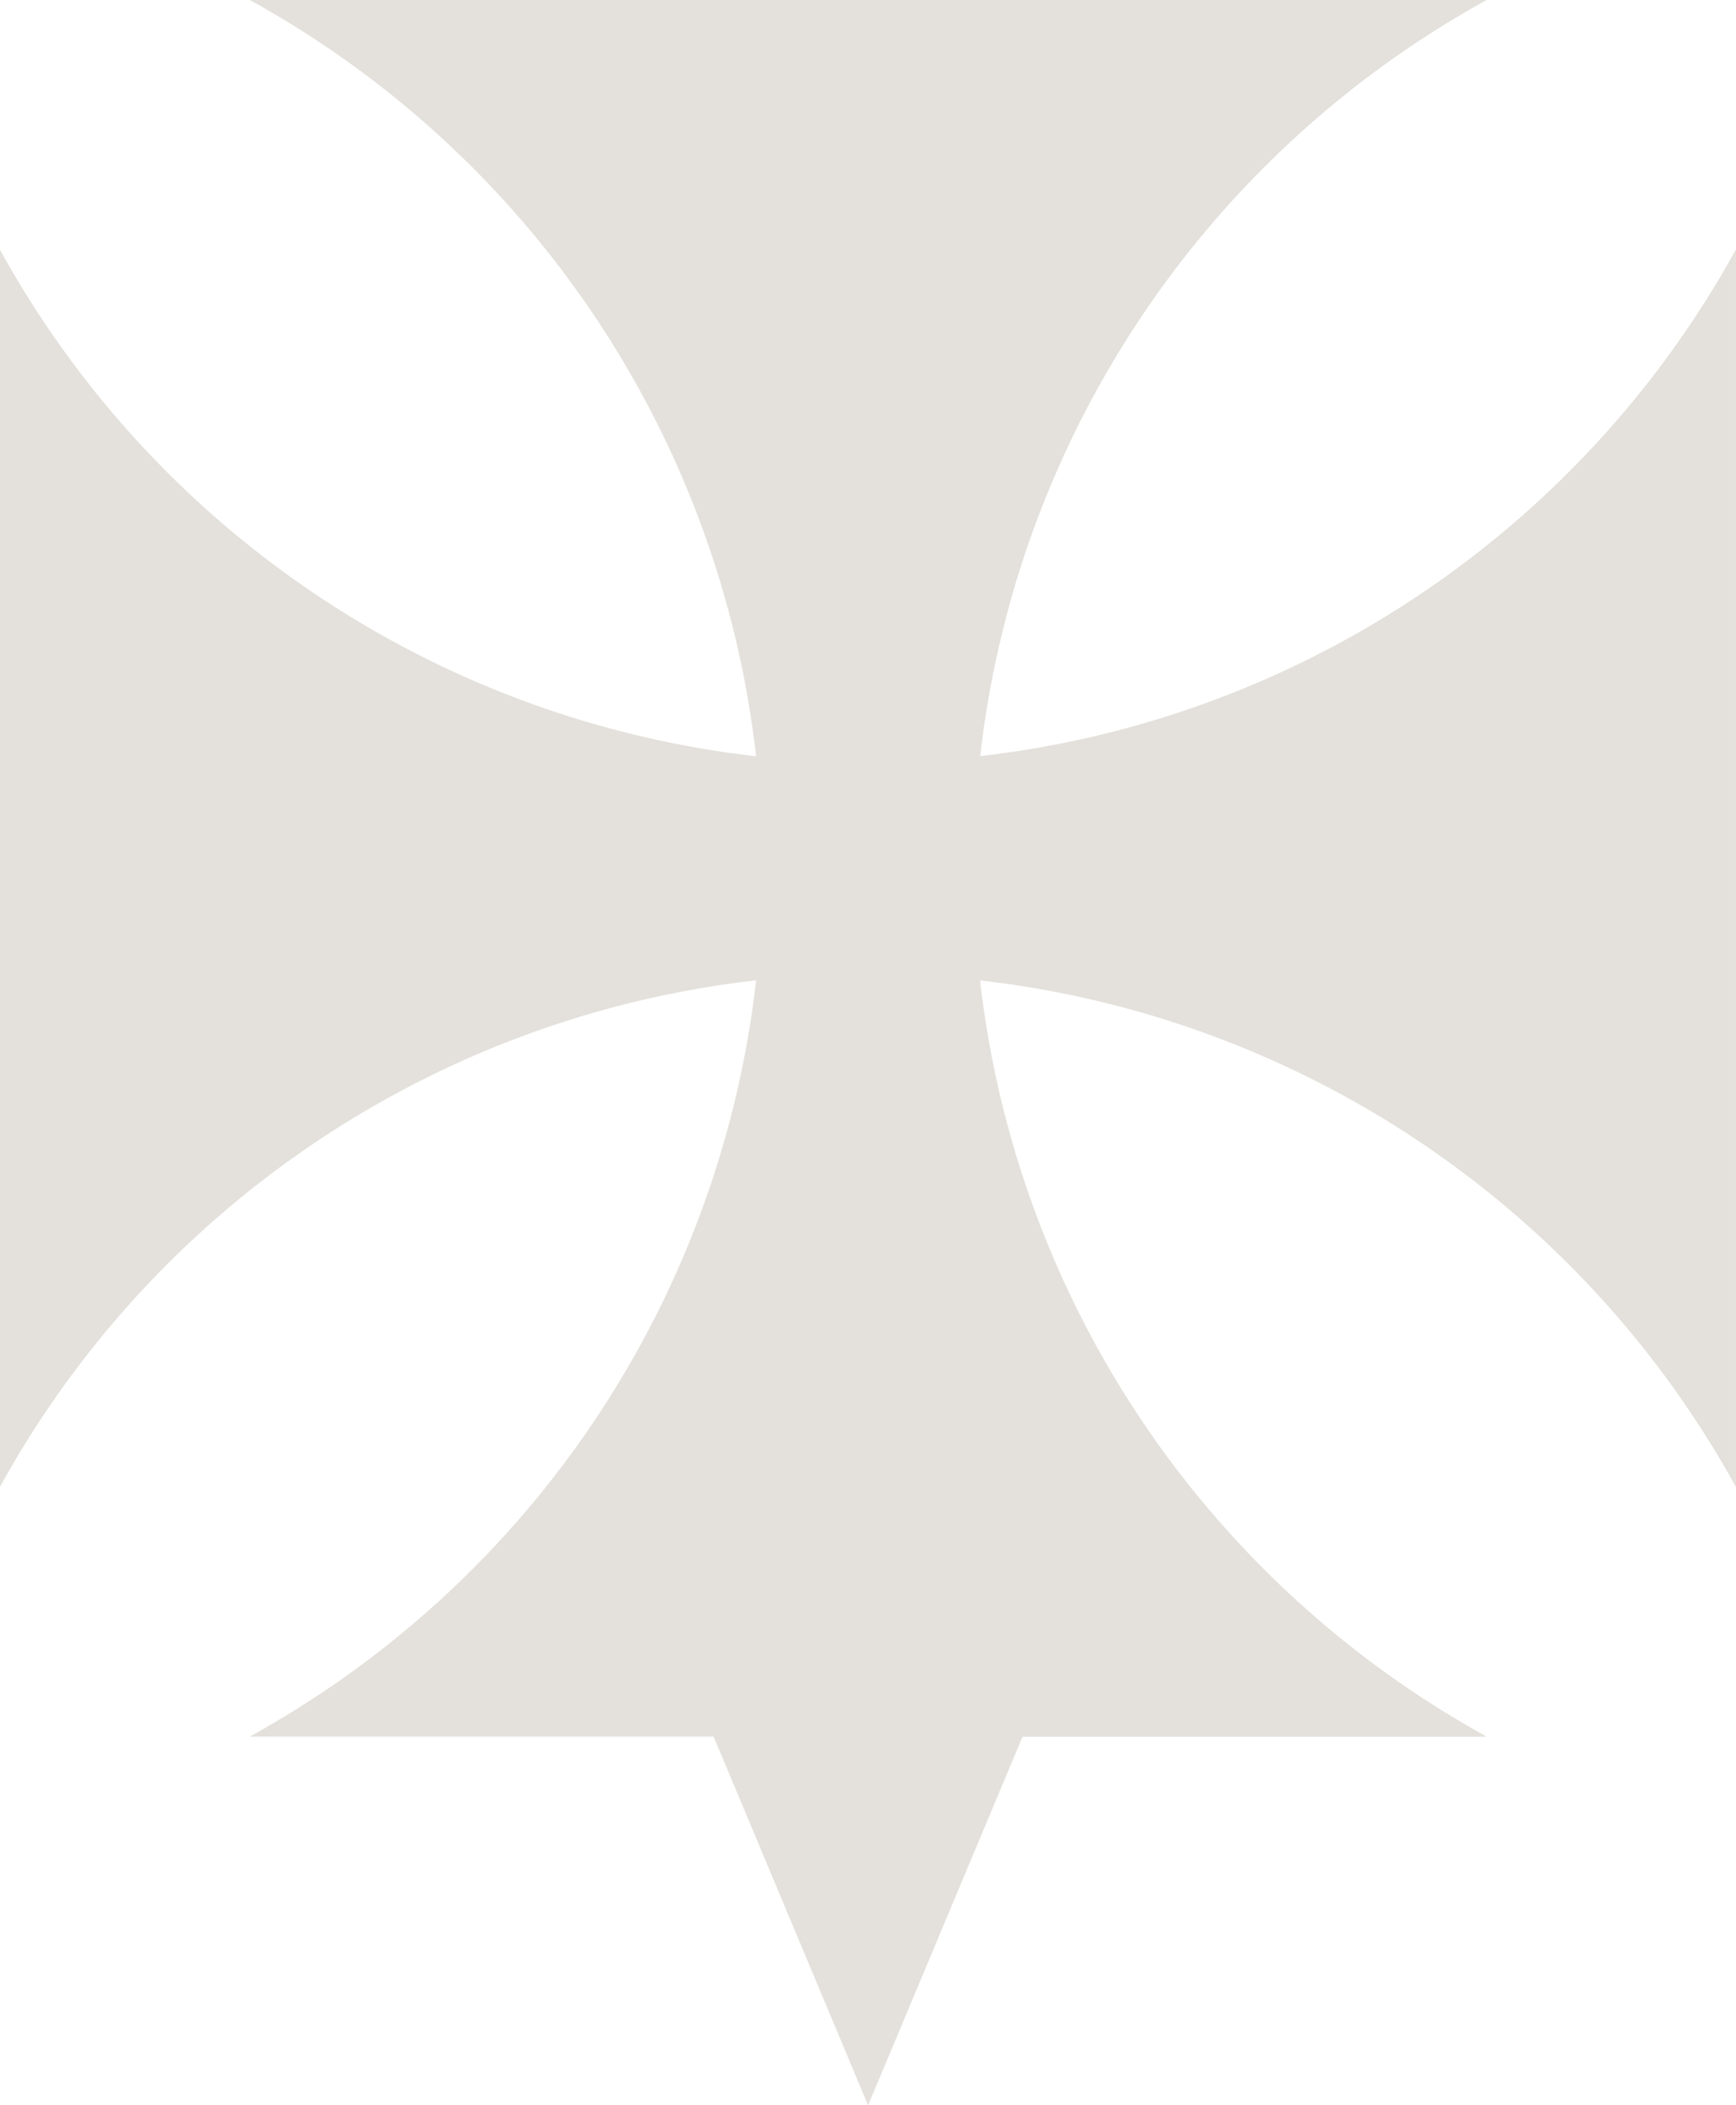
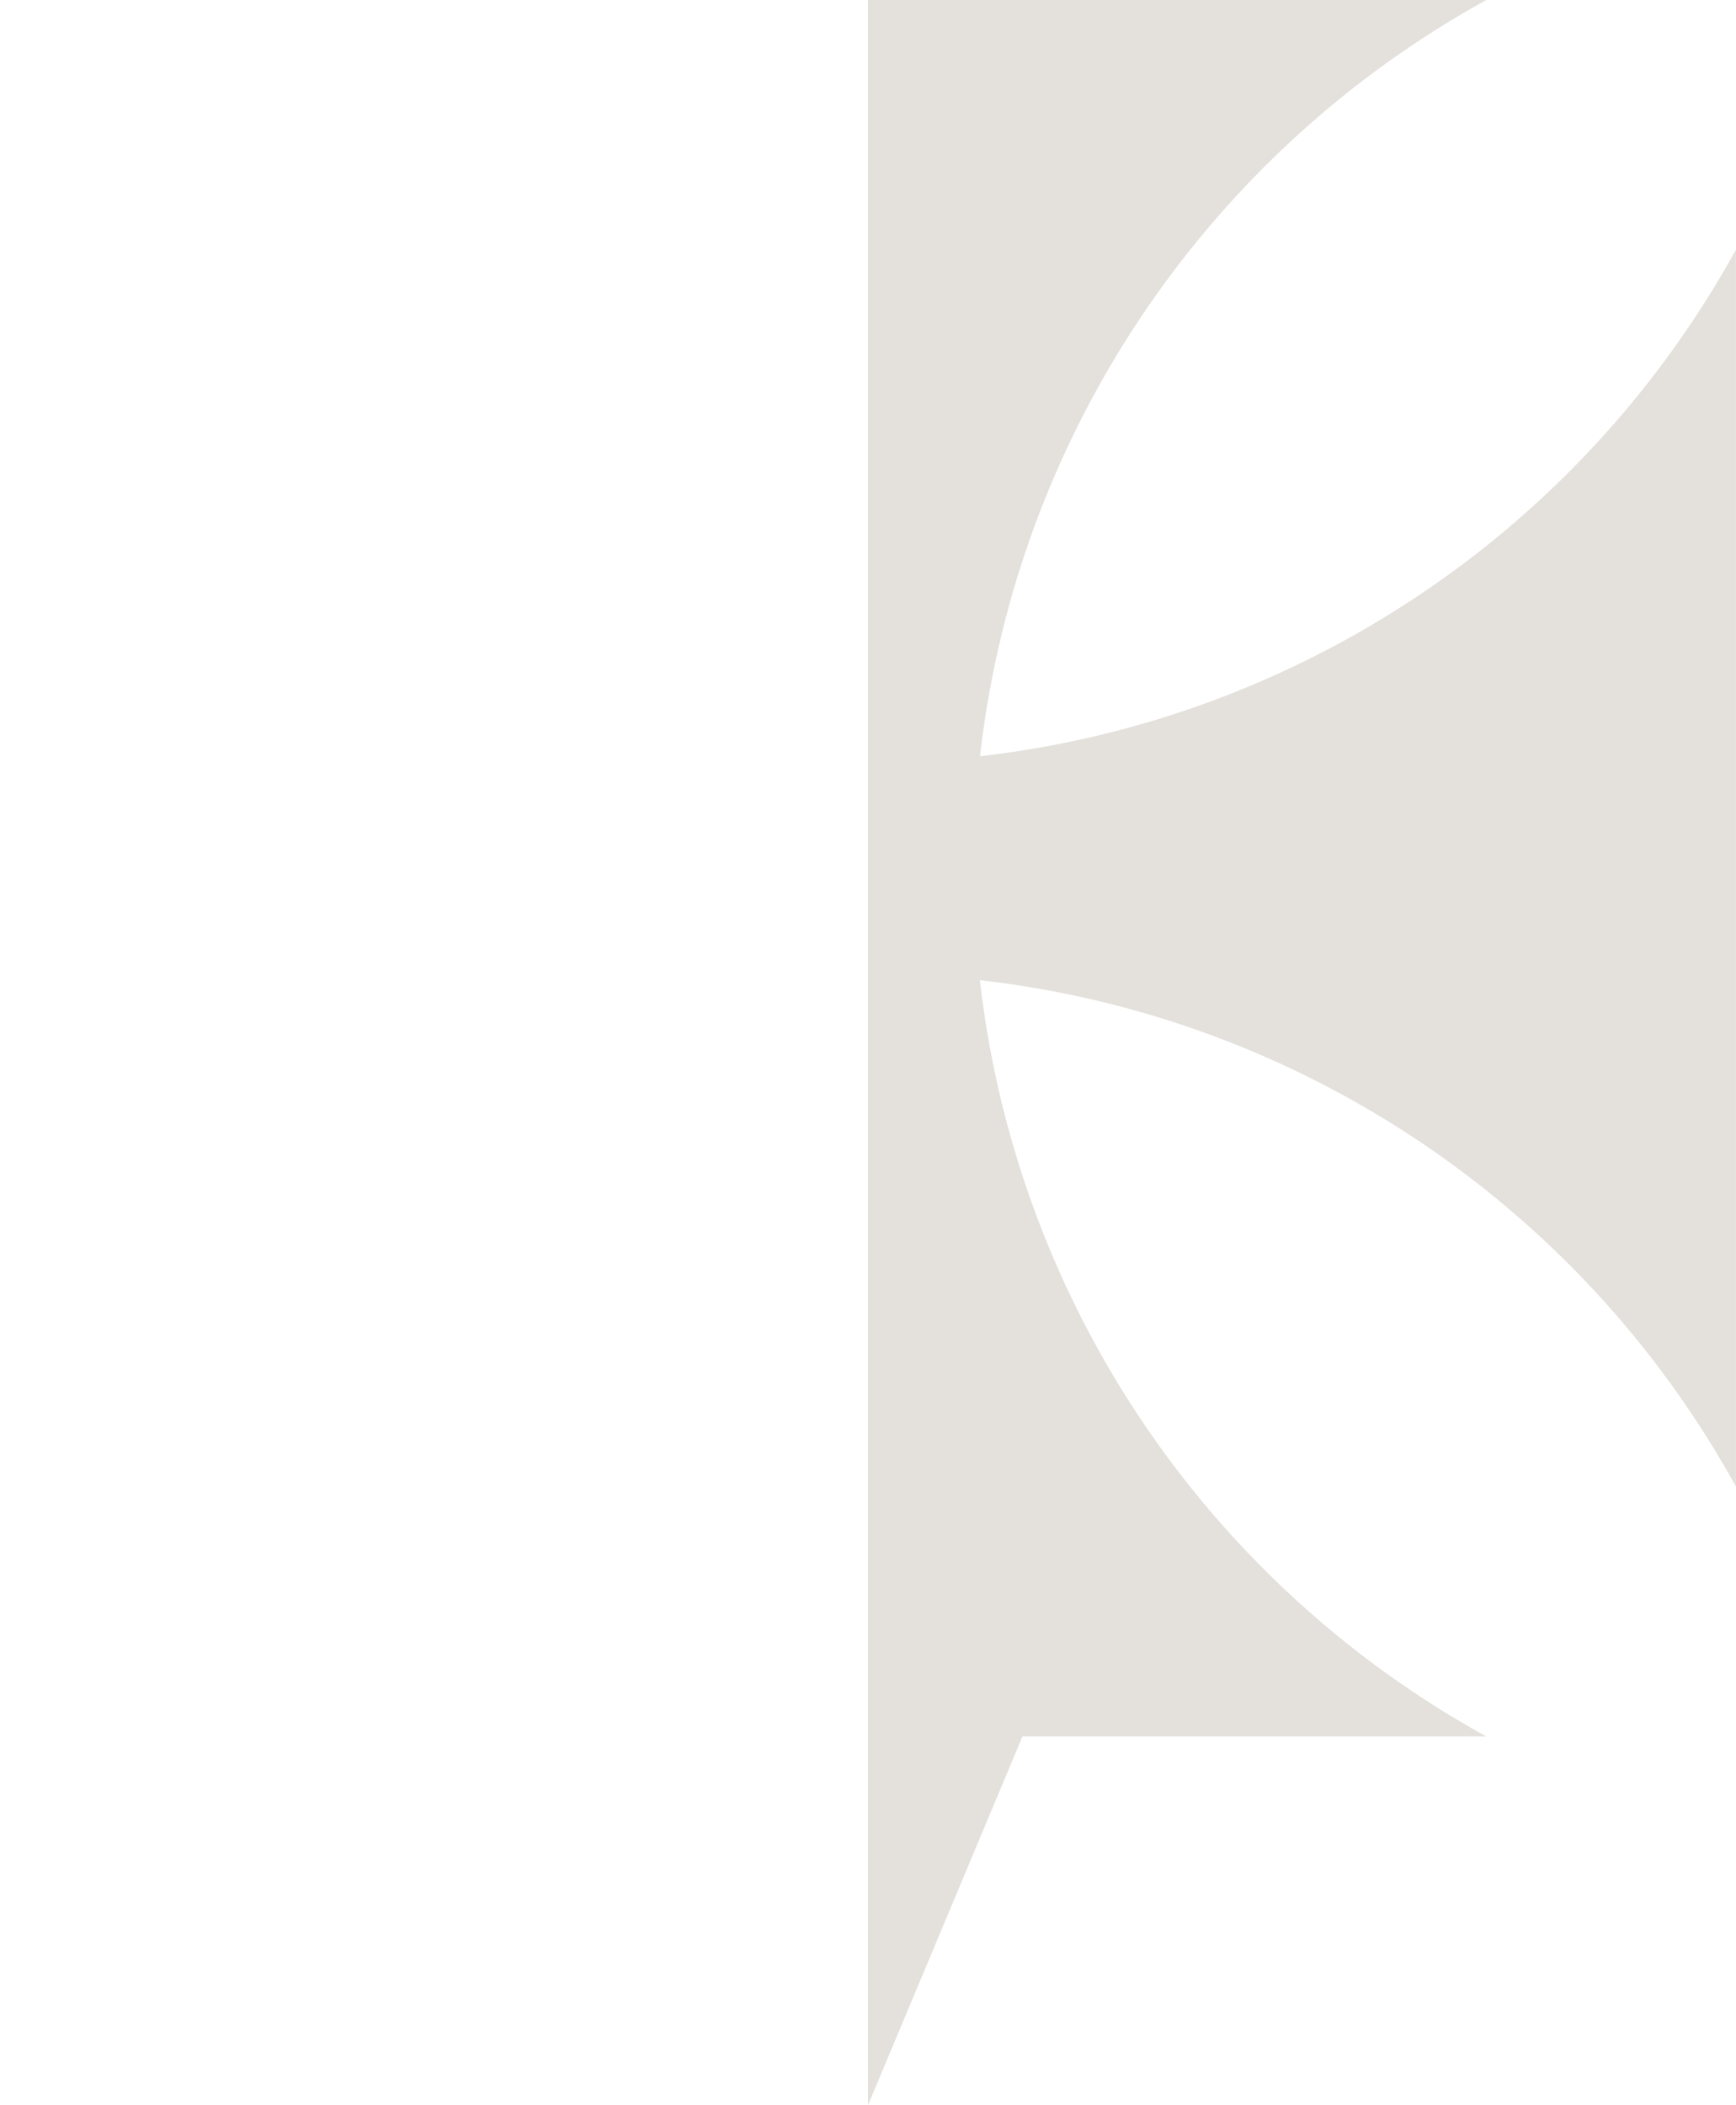
<svg xmlns="http://www.w3.org/2000/svg" width="18.469" height="22.387" viewBox="0 0 18.469 22.387">
  <g id="Group_2804" data-name="Group 2804" transform="translate(-359.668 -253.435)">
-     <path id="Path_1075" data-name="Path 1075" d="M495.9,300.057a10.543,10.543,0,0,1,5.387-8.042H488.13a10.538,10.538,0,0,1,5.387,8.042,10.544,10.544,0,0,1-8.044-5.386v13.154a10.542,10.542,0,0,1,8.044-5.385,10.539,10.539,0,0,1-5.387,8.042h4.935l1.643,3.92,1.643-3.92h4.934a10.544,10.544,0,0,1-5.387-8.042,10.543,10.543,0,0,1,8.043,5.385V294.671a10.545,10.545,0,0,1-8.043,5.386" transform="translate(-125.805 -38.58)" fill="#E4E1DC" />
    <path id="Path_1076" data-name="Path 1076" d="M503.22,300.057a10.543,10.543,0,0,1,5.387-8.042h-6.578V314.4l1.643-3.92h4.934a10.544,10.544,0,0,1-5.387-8.042,10.542,10.542,0,0,1,8.043,5.385V294.671a10.545,10.545,0,0,1-8.043,5.386" transform="translate(-133.126 -38.58)" fill="#E4E1DC" />
  </g>
</svg>